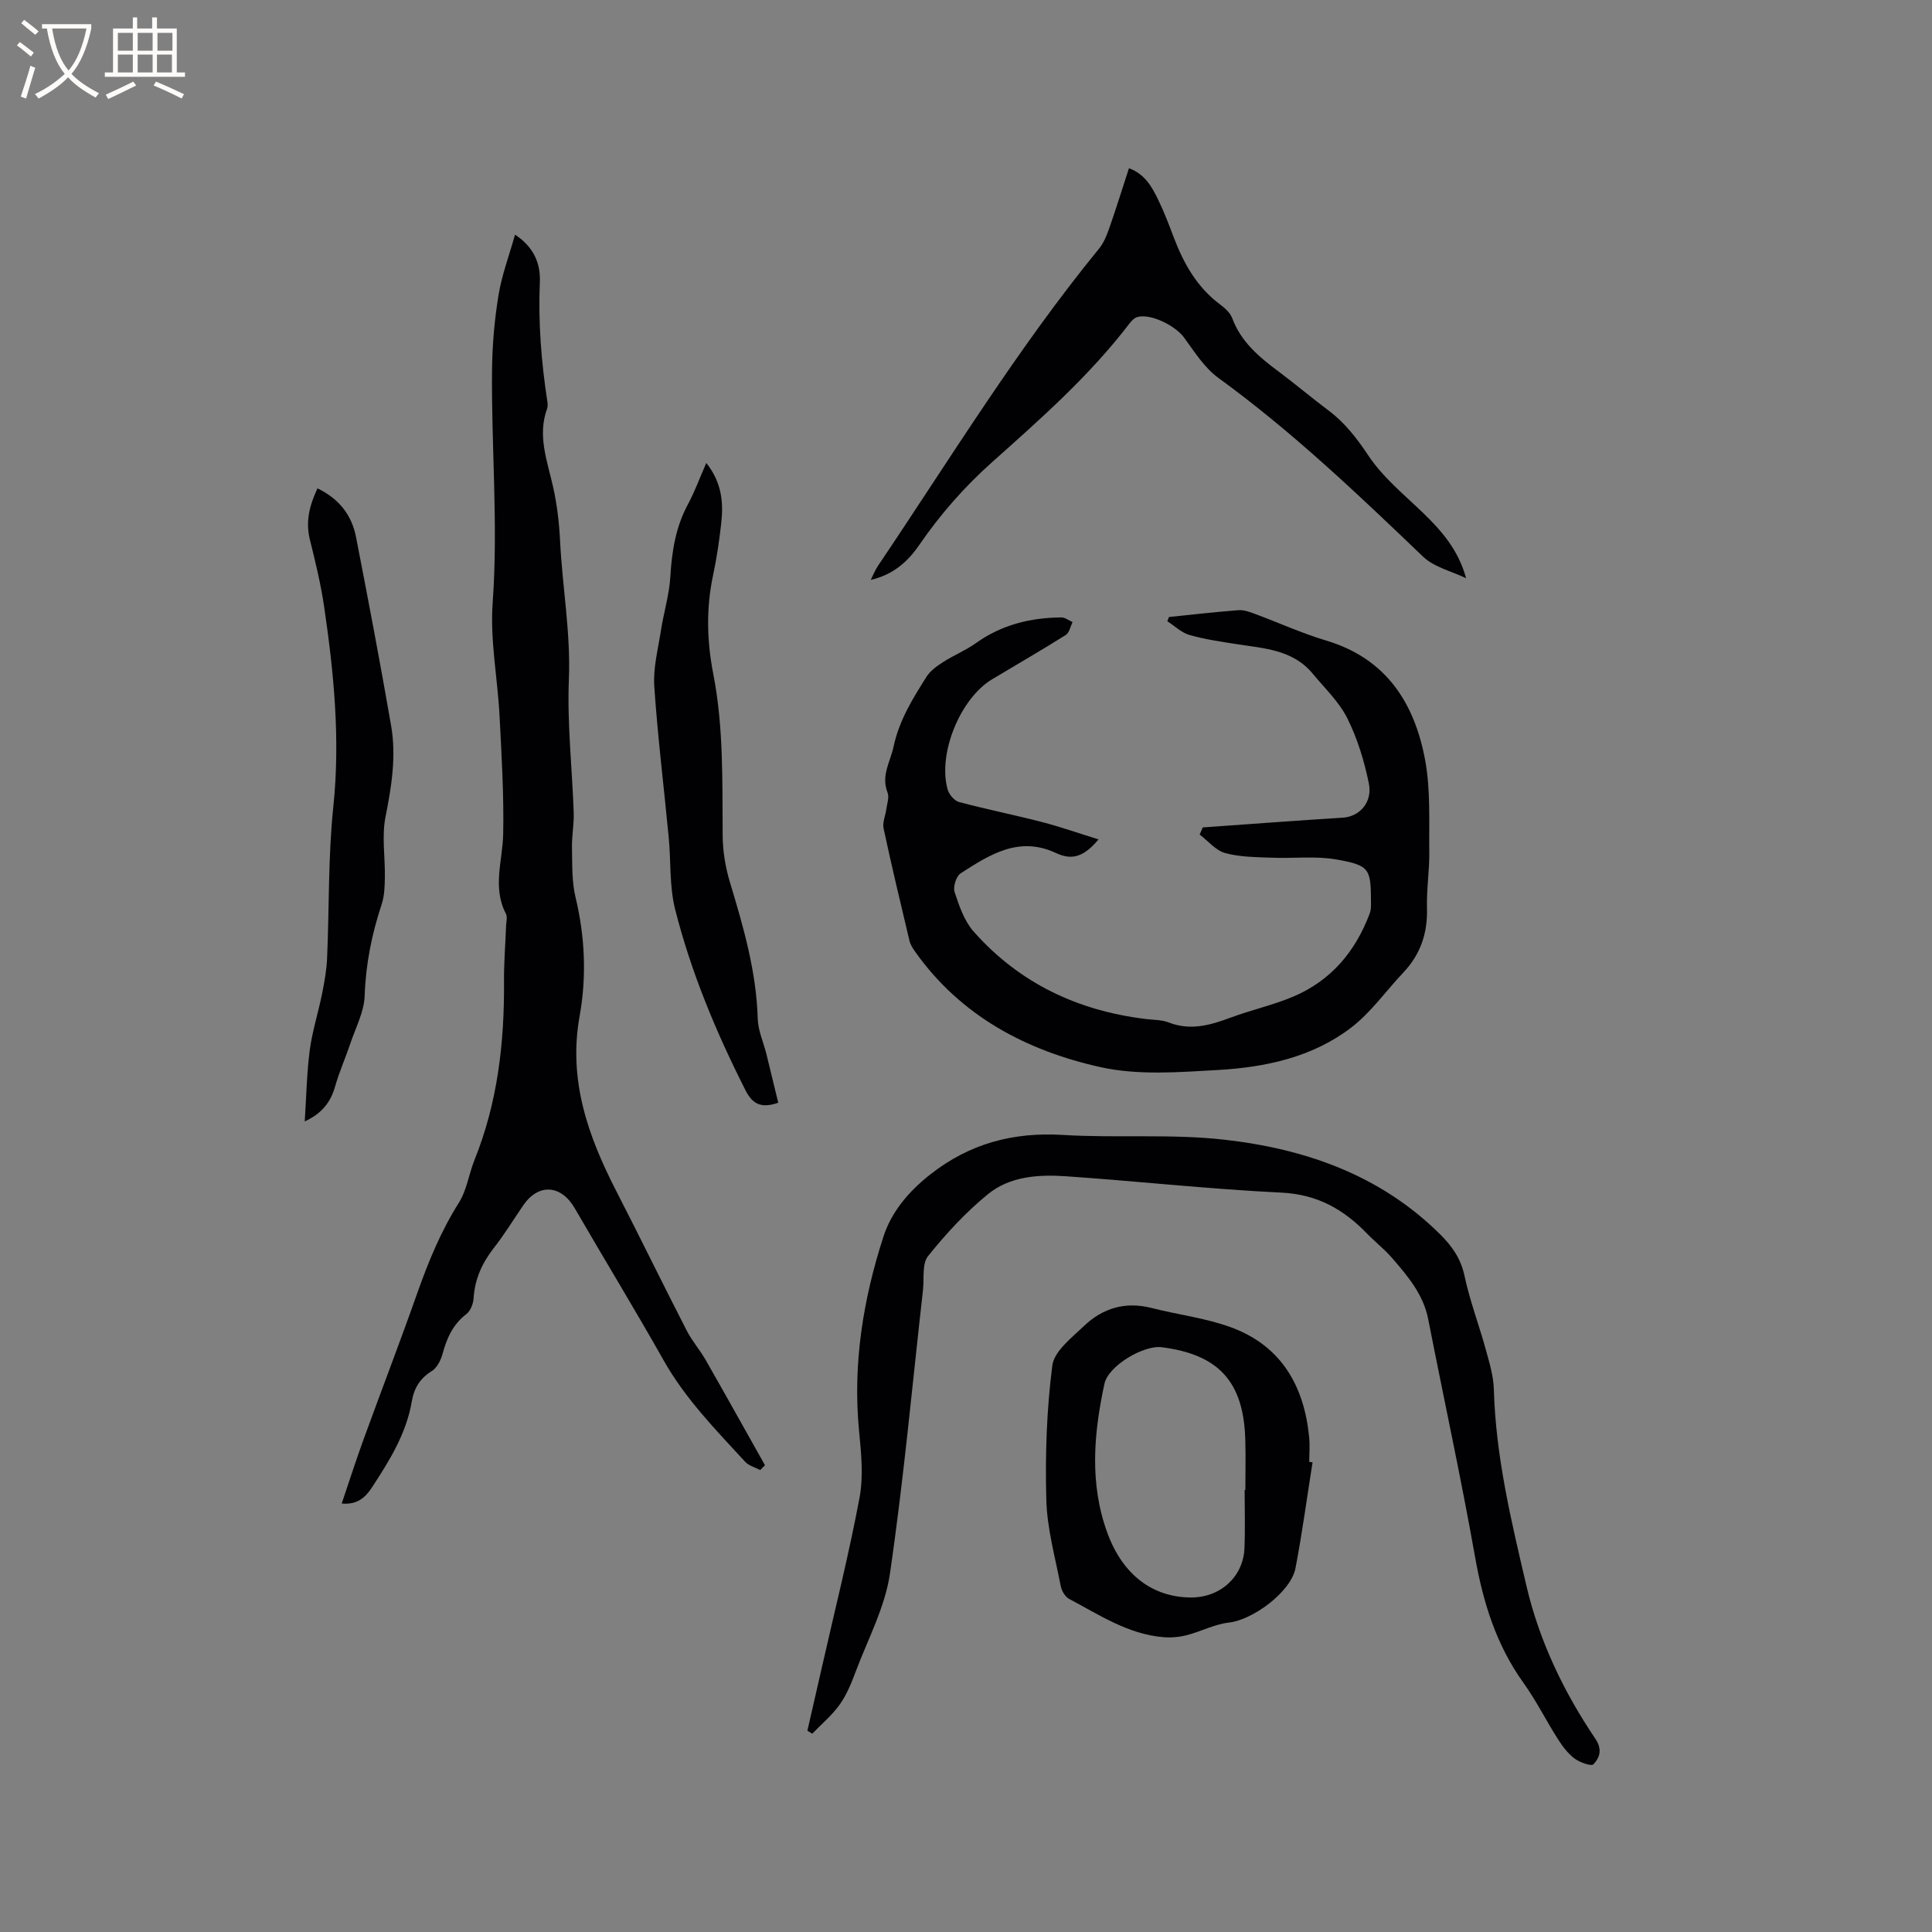
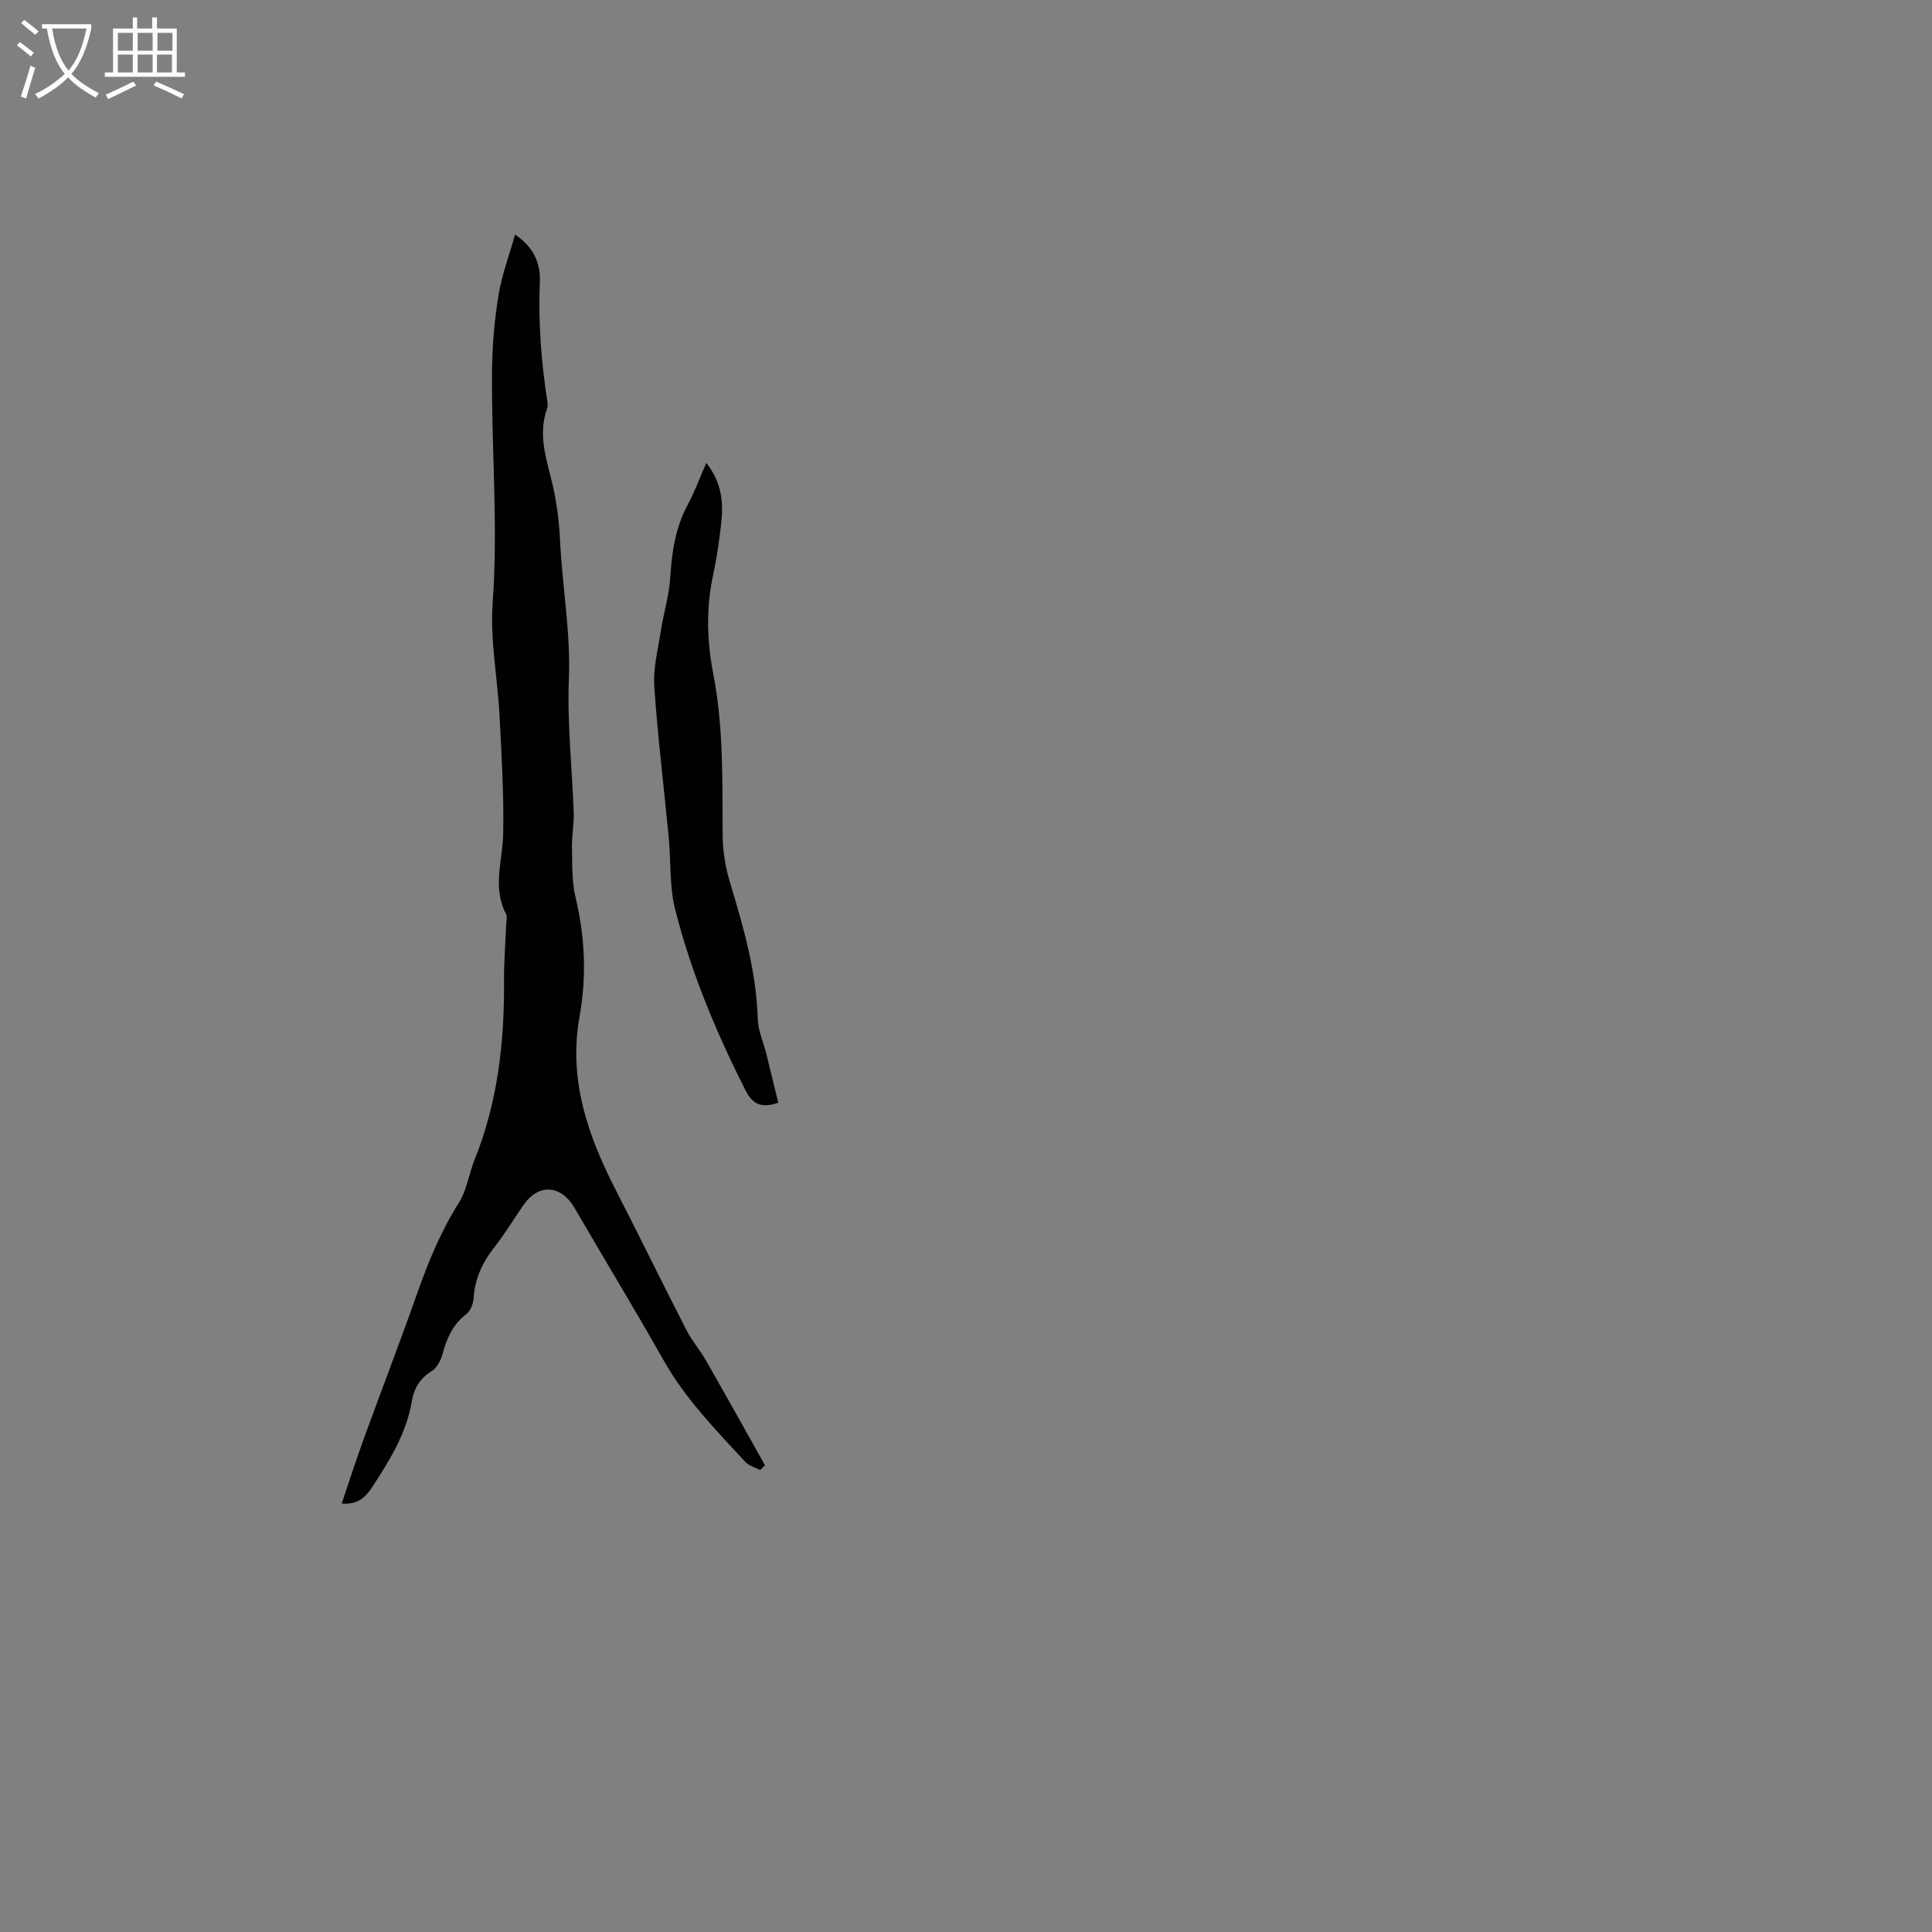
<svg xmlns="http://www.w3.org/2000/svg" enable-background="new 0 0 400 400" viewBox="0 0 400 400">
  <rect x="0" y="0" width="400" height="400" fill="#808080" stroke="none" />
  <g fill="#010103">
    <path d="m70.75 311.29c1.56-4.62 2.94-8.93 4.49-13.19 3.69-10.15 7.57-20.22 11.16-30.4 2.3-6.51 4.89-12.8 8.6-18.68 1.65-2.61 2.07-5.96 3.25-8.89 4.79-11.89 6.2-24.32 6.1-37.01-.03-3.81.29-7.63.43-11.44.03-.84.31-1.85-.04-2.51-2.84-5.45-.67-10.97-.56-16.5.16-8.12-.33-16.27-.75-24.4-.4-7.83-1.99-15.72-1.43-23.46 1.17-16.11-.29-32.14-.13-48.2.05-5.17.51-10.39 1.34-15.49.67-4.13 2.18-8.12 3.42-12.54 3.98 2.61 5.3 6.1 5.14 9.79-.35 8.3.28 16.49 1.54 24.66.08.51.13 1.11-.04 1.58-2.03 5.58.02 10.79 1.23 16.14.83 3.68 1.27 7.49 1.46 11.26.47 9.55 2.21 18.97 1.82 28.63-.37 9.18.68 18.41 1 27.62.08 2.4-.41 4.83-.36 7.23.08 3.44-.06 6.99.74 10.29 1.97 8.19 2.31 16.46.84 24.61-2.38 13.23 1.74 24.81 7.59 36.2 4.93 9.6 9.66 19.3 14.59 28.9 1.1 2.15 2.75 4.02 3.95 6.13 4.13 7.22 8.17 14.49 12.25 21.74-.33.33-.65.66-.98 1-1.05-.56-2.36-.88-3.12-1.71-6.09-6.62-12.39-13.04-16.88-21-5.97-10.59-12.32-20.98-18.41-31.5-2.81-4.86-7.49-5.21-10.64-.62-2.04 2.97-3.92 6.06-6.14 8.89-2.42 3.1-3.91 6.43-4.16 10.39-.07 1.13-.64 2.6-1.49 3.25-2.79 2.13-4.05 4.98-4.93 8.23-.36 1.32-1.15 2.9-2.23 3.57-2.47 1.53-3.68 3.55-4.15 6.33-1.13 6.63-4.62 12.23-8.22 17.73-1.28 1.95-2.91 3.68-6.28 3.37z" />
-     <path d="m249.01 171.31c9.67-.68 19.34-1.42 29.02-2.02 3.41-.21 6.19-3.14 5.37-7.13-.95-4.61-2.36-9.27-4.46-13.46-1.72-3.43-4.69-6.24-7.19-9.26-4.14-4.98-10.13-5.2-15.87-6.1-3.23-.51-6.5-.98-9.63-1.88-1.66-.48-3.05-1.87-4.57-2.84.12-.29.23-.58.35-.88 4.79-.49 9.58-1.04 14.38-1.41 1.1-.08 2.29.35 3.36.75 4.96 1.84 9.81 4.05 14.86 5.56 12.41 3.73 18.25 12.96 20.43 24.74 1.14 6.15.78 12.6.86 18.92.05 3.91-.59 7.83-.48 11.74.15 5.18-1.35 9.56-4.9 13.32-3.62 3.83-6.74 8.31-10.87 11.45-7.99 6.09-17.69 8.16-27.48 8.72-8.1.46-16.56 1.14-24.34-.59-15.35-3.41-28.98-10.59-38.42-23.96-.48-.68-.96-1.44-1.14-2.24-1.84-7.72-3.69-15.45-5.35-23.21-.27-1.24.39-2.68.57-4.03.15-1.14.63-2.45.25-3.4-1.39-3.54.57-6.34 1.25-9.55 1.18-5.48 3.96-9.9 6.79-14.4.78-1.25 2.14-2.23 3.42-3.05 2.22-1.43 4.72-2.44 6.85-3.96 5.31-3.8 11.27-5.25 17.65-5.31.78-.01 1.57.63 2.35.96-.46.92-.68 2.22-1.42 2.68-5.02 3.16-10.16 6.12-15.25 9.17-6.61 3.98-11.29 15.43-9.2 22.82.29 1.03 1.39 2.33 2.36 2.59 5.69 1.52 11.49 2.67 17.19 4.15 3.84 1 7.6 2.32 11.69 3.59-3 3.55-5.4 4.41-8.81 2.82-7.7-3.6-13.73.35-19.72 4.19-.93.59-1.63 2.8-1.27 3.89.94 2.85 1.99 5.96 3.92 8.15 9.46 10.71 21.59 16.44 35.71 18.14 1.58.19 3.26.15 4.7.71 4.51 1.76 8.64.56 12.87-1.02 4.26-1.59 8.76-2.57 12.93-4.34 7.79-3.3 12.86-9.33 15.81-17.19.22-.58.28-1.25.27-1.88-.05-7.27.02-8.08-7.25-9.33-4.31-.74-8.84-.17-13.26-.35-3.24-.13-6.59-.12-9.67-.96-1.97-.54-3.54-2.51-5.29-3.83.21-.49.42-.99.63-1.48z" />
-     <path d="m167.16 358.33c1.01-4.42 2.03-8.83 3.03-13.25 2.64-11.66 5.57-23.27 7.77-35.01.84-4.49.33-9.32-.11-13.94-1.31-13.76.85-27.11 5.05-40.08 1.67-5.16 5.23-9.39 9.75-12.93 8.19-6.41 17.17-8.77 27.46-8.14 11.07.67 22.28-.26 33.27.97 16.79 1.88 32.42 7.3 44.83 19.65 2.45 2.44 4.24 4.99 5 8.54 1.09 5.15 2.99 10.12 4.39 15.21.75 2.74 1.62 5.55 1.69 8.35.38 13.88 3.62 27.29 6.75 40.67 2.66 11.37 7.7 21.91 14.25 31.6 1.5 2.22.93 3.91-.38 5.3-.44.47-2.82-.37-3.89-1.17-1.39-1.04-2.53-2.54-3.47-4.03-2.45-3.84-4.48-7.96-7.13-11.65-5.63-7.85-8.35-16.62-10.02-26.05-2.92-16.47-6.49-32.82-9.7-49.23-1.01-5.15-4.23-8.92-7.48-12.68-1.59-1.84-3.54-3.35-5.23-5.1-4.86-5.02-10.32-8.09-17.7-8.44-14.9-.72-29.75-2.37-44.64-3.39-5.65-.39-11.56.01-16.08 3.69-4.6 3.74-8.7 8.2-12.42 12.83-1.29 1.61-.79 4.68-1.06 7.08-2.21 19.57-3.99 39.21-6.84 58.69-1.02 6.95-4.56 13.54-7.08 20.25-.89 2.37-1.86 4.79-3.31 6.83-1.59 2.23-3.77 4.05-5.69 6.04-.35-.22-.68-.41-1.01-.61z" />
-     <path d="m271.75 302.76c-1.16 7.3-2.14 14.64-3.53 21.9-.95 4.94-8.85 10.73-13.8 11.28-2.95.33-5.76 1.84-8.69 2.6-1.55.4-3.24.55-4.84.42-7.31-.6-13.29-4.62-19.53-7.92-.84-.44-1.56-1.69-1.75-2.68-1.14-5.92-2.82-11.85-2.98-17.81-.25-9.27.06-18.63 1.24-27.82.38-2.98 4.01-5.76 6.56-8.2 3.87-3.7 8.56-5.11 13.97-3.73 5.52 1.41 11.29 2.08 16.59 4.05 10.31 3.84 15.03 12.12 16.06 22.74.16 1.68.02 3.38.02 5.08.23.03.46.06.68.09zm-14.06 5.72h.15c0-3.49.09-6.99-.02-10.48-.35-11.93-5.5-17.57-17.3-19.07-3.76-.48-11.05 3.85-11.85 7.54-2.24 10.35-3.14 20.75.63 30.99 3.17 8.6 9.37 13.28 17.35 13.28 6.02 0 10.76-4.3 11-10.19.17-4.02.04-8.05.04-12.07z" />
-     <path d="m180.28 120.06c.49-.97.89-2 1.49-2.9 14.92-22.13 28.84-44.98 45.79-65.7.97-1.19 1.58-2.74 2.1-4.21 1.43-4.09 2.71-8.22 4.08-12.42 3.34 1.22 4.82 3.95 6.14 6.71 1.19 2.48 2.17 5.06 3.14 7.63 2.07 5.43 4.83 10.34 9.62 13.89.99.74 2.07 1.71 2.48 2.82 1.83 4.93 5.6 8.06 9.62 11.06 3.48 2.6 6.8 5.41 10.28 8.02 3.42 2.56 5.88 5.74 8.28 9.35 2.99 4.5 7.4 8.09 11.35 11.9 3.85 3.72 7.3 7.67 8.89 13.51-3-1.46-6.62-2.28-8.91-4.47-13.56-12.99-27.12-25.92-42.37-37-2.88-2.1-4.96-5.41-7.12-8.37-1.77-2.44-6.92-5.03-9.67-4.24-.63.18-1.22.81-1.65 1.37-8.23 10.77-18.34 19.69-28.39 28.65-5.74 5.12-10.74 10.81-15.08 17.13-2.36 3.45-5.38 6.19-10.07 7.27z" />
    <path d="m146.23 95.85c3.24 4.08 3.57 8.23 3.09 12.5-.4 3.57-.92 7.15-1.67 10.67-1.47 6.85-1.31 13.66.02 20.48 2.17 11.11 1.86 22.35 1.95 33.58.03 3.21.58 6.52 1.51 9.6 2.79 9.24 5.47 18.46 5.75 28.23.07 2.47 1.2 4.91 1.81 7.37.83 3.35 1.63 6.7 2.44 10.03-3.45 1.19-5.3.36-6.78-2.57-6.09-12.04-11.28-24.44-14.58-37.51-1.2-4.76-.84-9.9-1.32-14.85-.99-10.44-2.29-20.85-2.99-31.3-.25-3.8.79-7.71 1.38-11.55.58-3.73 1.73-7.42 1.95-11.16.31-5.25 1.1-10.24 3.63-14.94 1.39-2.58 2.4-5.37 3.81-8.58z" />
-     <path d="m65.73 101.11c4.59 2.21 7.12 5.64 7.99 10.12 2.52 12.97 5 25.96 7.25 38.98 1.1 6.33.11 12.58-1.15 18.89-.81 4.03-.06 8.37-.14 12.56-.03 1.86-.08 3.82-.66 5.56-2.04 6.17-3.3 12.38-3.52 18.94-.11 3.32-1.86 6.6-2.96 9.87-1 2.99-2.3 5.88-3.16 8.91-.93 3.27-2.73 5.59-6.29 7.24.34-5.17.42-9.99 1.04-14.74.52-3.92 1.75-7.74 2.54-11.63.49-2.43.94-4.91 1.05-7.38.46-10.47.2-21 1.29-31.4 1.46-13.97.12-27.69-1.9-41.41-.69-4.69-1.81-9.32-2.96-13.93-.92-3.74-.06-7.08 1.58-10.58z" />
  </g>
  <path d="m6.4 11.7c-1-.8-1.9-1.6-2.9-2.3l.6-.7c.9.7 1.9 1.4 2.9 2.2zm-2.1 8.3c.7-2.1 1.4-4.2 2-6.4.2.1.6.3 1 .4-.7 2.3-1.3 4.4-1.9 6.4zm3-12.8c-1.1-.9-2.1-1.7-2.9-2.4l.6-.7c1 .8 2 1.5 3 2.4zm1.4-1.3v-.9h10.2v.9c-.9 4.2-2.3 7.3-4.1 9.4 1.3 1.4 3.2 2.7 5.7 4-.2.2-.4.5-.7.9-2.5-1.4-4.4-2.7-5.7-4.2-1.4 1.5-3.5 3-6.1 4.4 0 0 0 0-.1-.1-.3-.4-.5-.7-.7-.8 2.7-1.3 4.7-2.8 6.2-4.2-1.8-2.2-3-5.3-3.7-9.4zm9.2 0h-7.1c.6 3.8 1.7 6.7 3.4 8.7 1.7-2 2.9-4.8 3.7-8.7z" fill="#fcfbfa" />
  <path d="m31.6 3.6h.9v2.3h4.1v9.1h1.7v.9h-16.6v-.9h1.7v-9.1h4.1v-2.3h.9v2.3h3.1v-2.3zm-4 13.3.6.8c-1.9.9-3.8 1.9-5.8 2.8-.2-.3-.3-.6-.5-.9 2-.9 3.9-1.8 5.7-2.7zm-3.2-10.1v3.7h3.1v-3.7zm0 4.5v3.7h3.1v-3.7zm4.1-4.5v3.7h3.1v-3.7zm0 4.5v3.7h3.1v-3.7zm9.1 9.1c-2.1-1.1-4.1-2-5.8-2.7l.5-.8c2.2.9 4.1 1.8 5.8 2.6zm-1.9-13.6h-3.1v3.7h3.1zm-3.2 4.5v3.7h3.1v-3.7z" fill="#fcfbfa" />
</svg>